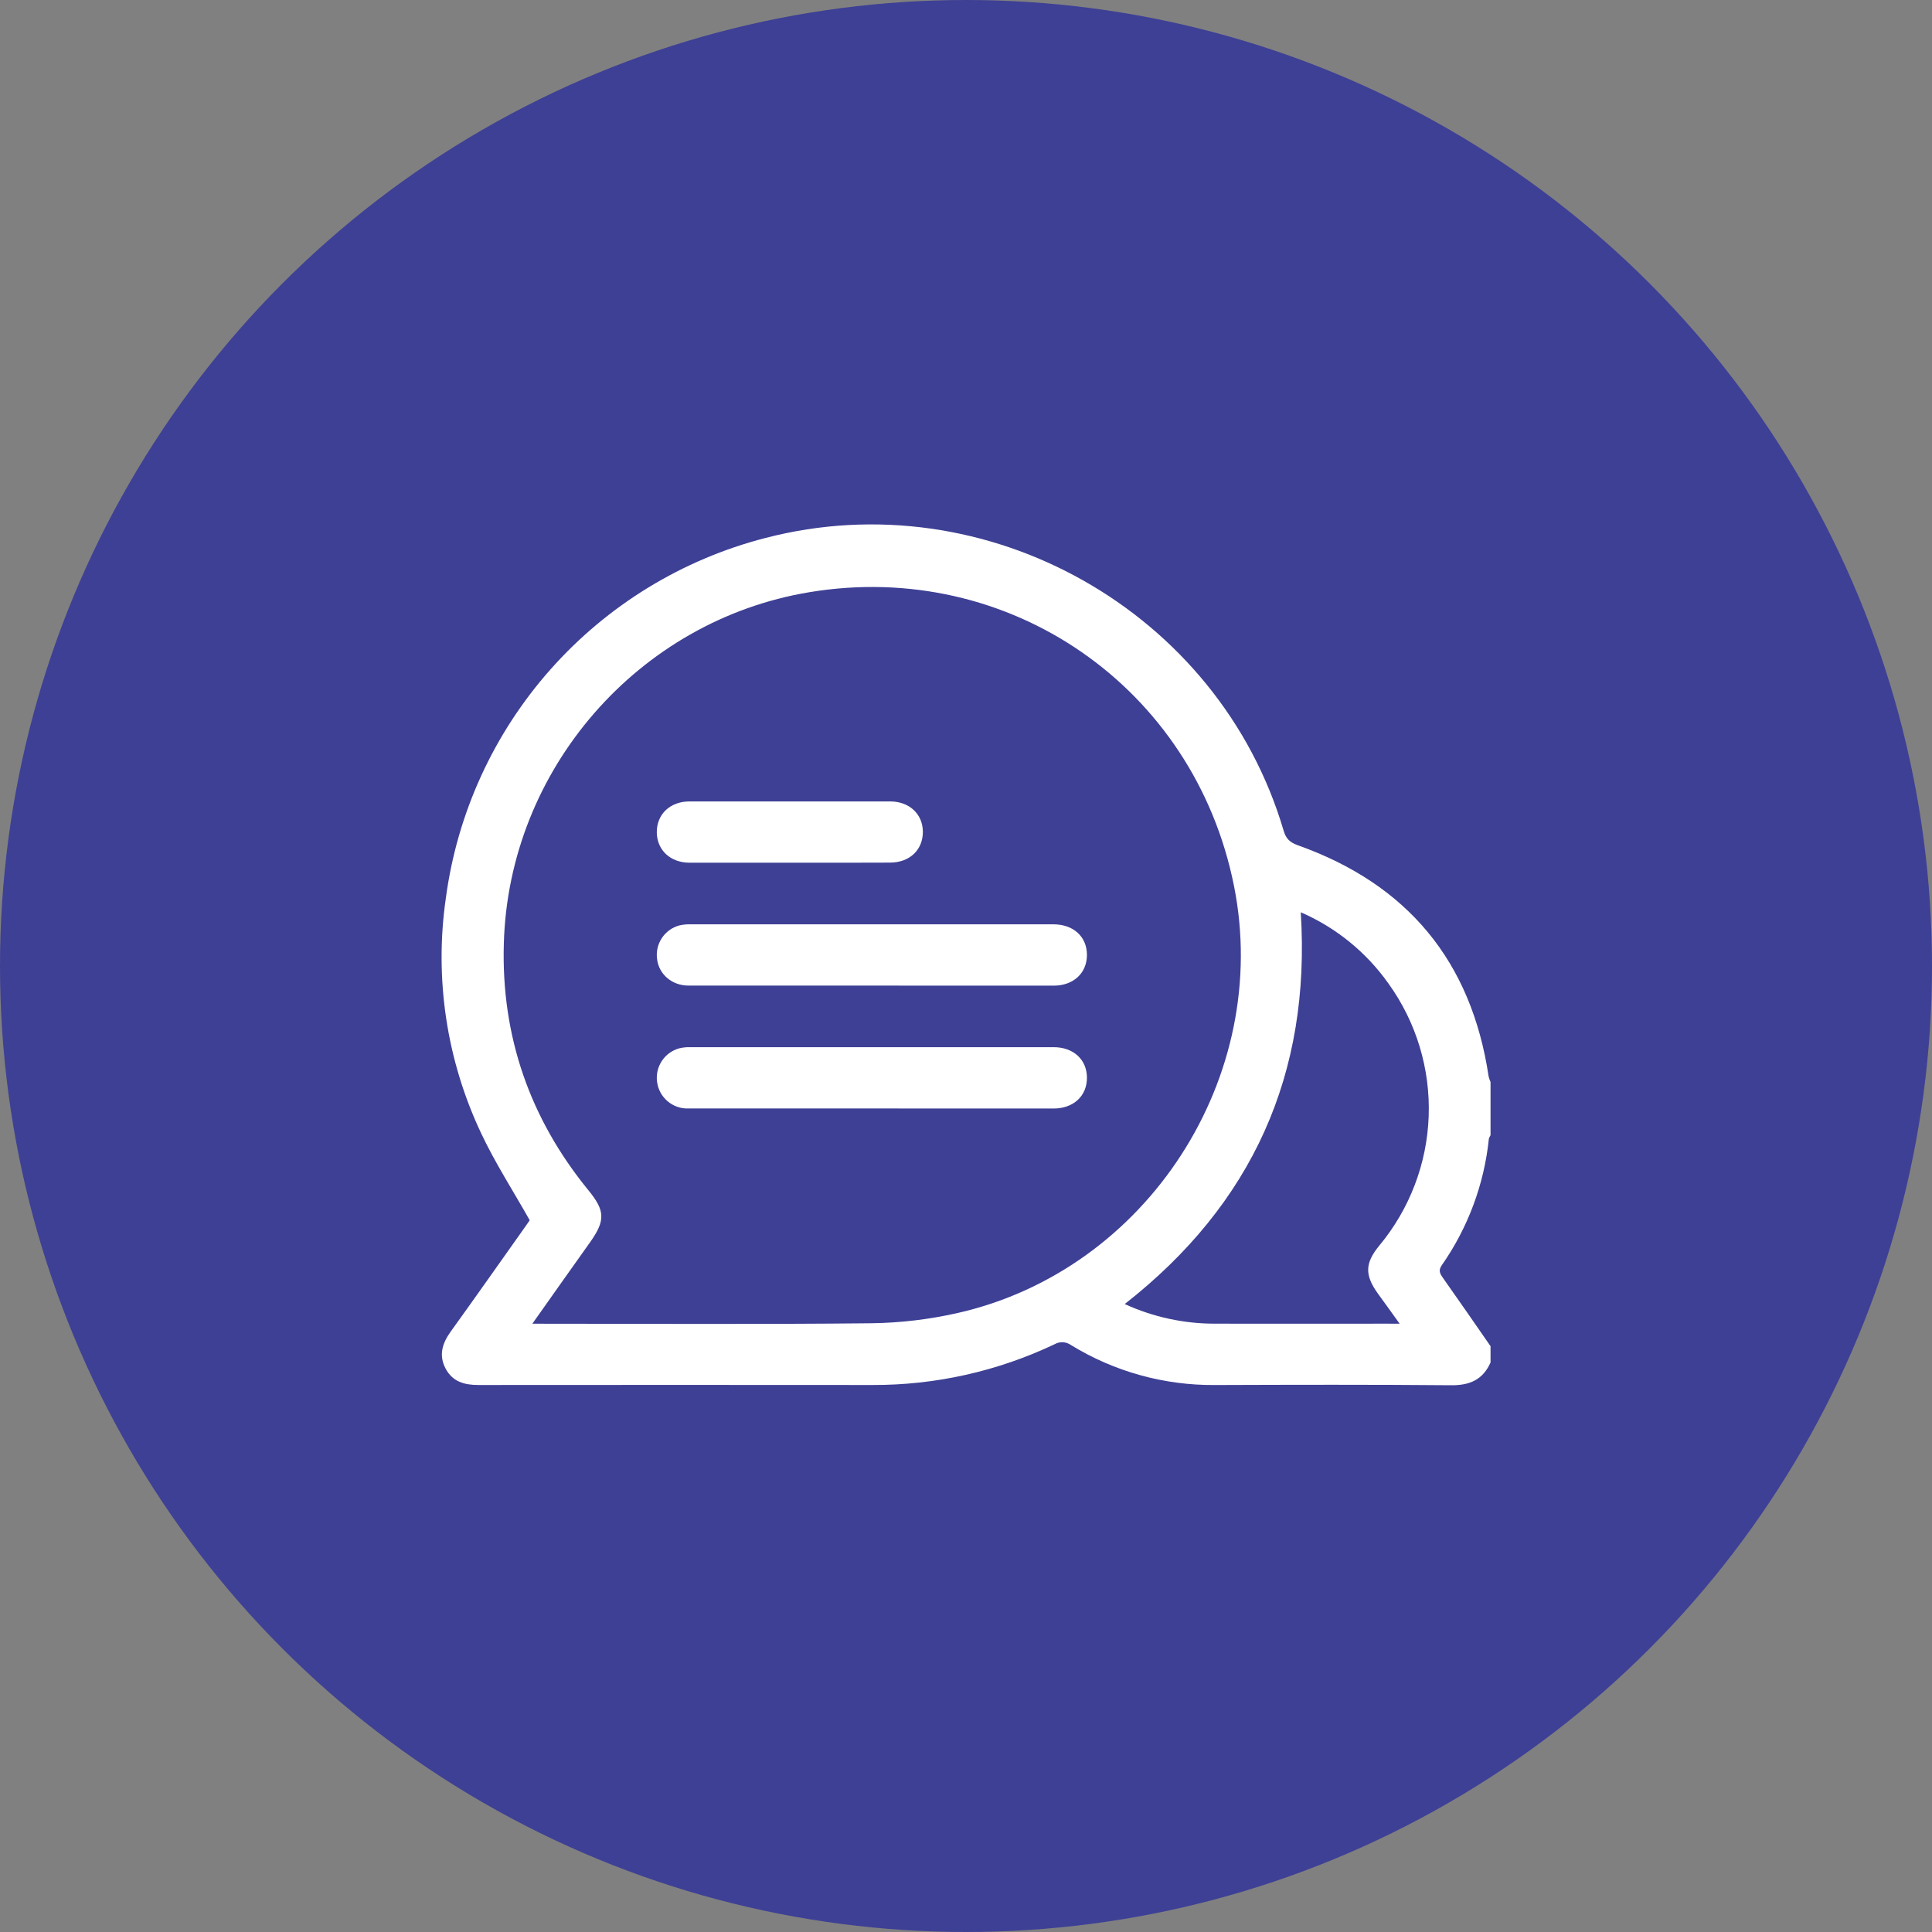
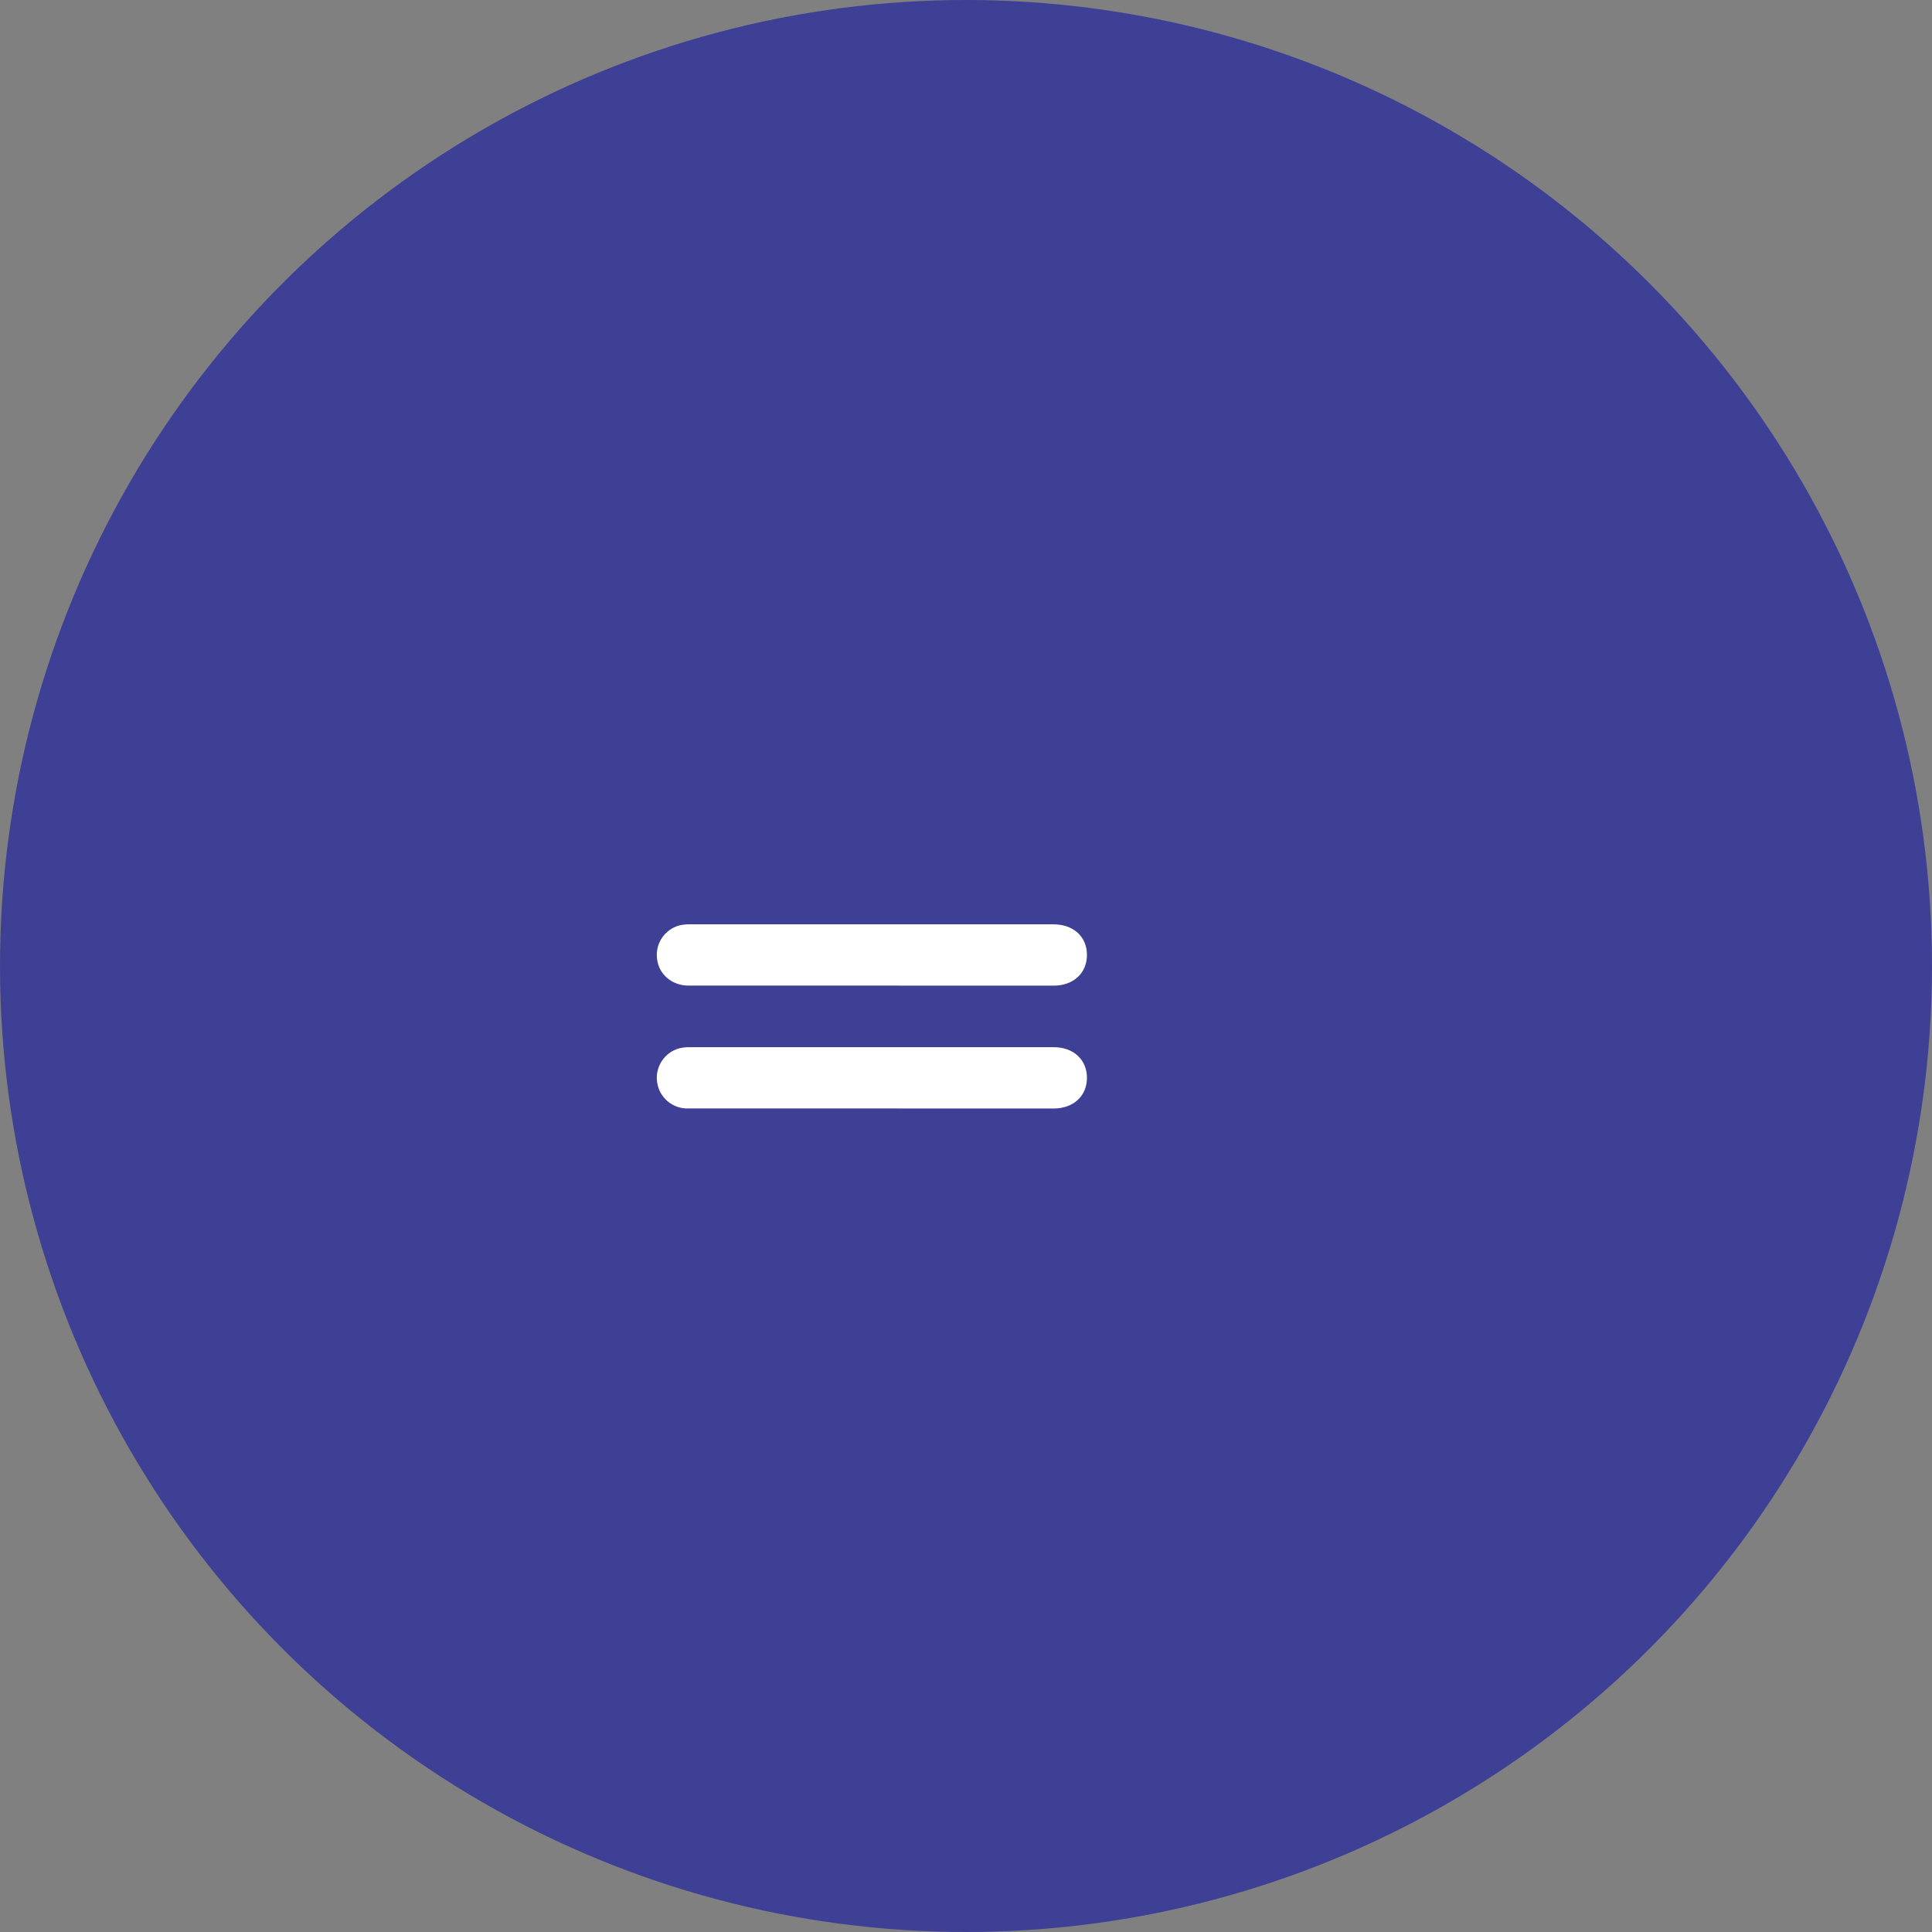
<svg xmlns="http://www.w3.org/2000/svg" width="70" height="70" viewBox="0 0 70 70" fill="none">
  <rect x="0" y="0" width="70" height="70" fill="#808080" stroke="none" />
  <circle cx="35" cy="35" r="35" fill="#3E4095" />
  <g clip-path="url(#clip0_3822_13384)">
-     <path d="M54.005 49.365C53.731 49.983 53.259 50.196 52.586 50.19C49.73 50.165 46.873 50.172 44.017 50.182C42.18 50.197 40.374 49.697 38.807 48.736C38.72 48.674 38.616 48.637 38.509 48.632C38.401 48.627 38.295 48.653 38.202 48.708C36.142 49.685 33.89 50.189 31.611 50.181C26.852 50.177 22.092 50.177 17.328 50.181C16.818 50.181 16.396 50.059 16.145 49.586C15.887 49.099 16.027 48.667 16.332 48.243C17.235 46.99 18.122 45.726 19.016 44.466C19.094 44.356 19.17 44.246 19.193 44.212C18.583 43.131 17.936 42.131 17.435 41.065C16.179 38.411 15.733 35.446 16.154 32.54C16.566 29.46 17.888 26.573 19.95 24.249C22.012 21.925 24.72 20.269 27.729 19.493C35.751 17.404 44.169 22.153 46.509 30.099C46.593 30.389 46.735 30.523 47.027 30.627C50.992 32.038 53.31 34.823 53.935 38.999C53.952 39.069 53.976 39.138 54.005 39.204V41.133C53.977 41.173 53.957 41.216 53.944 41.262C53.774 42.91 53.186 44.487 52.237 45.844C52.111 46.027 52.167 46.141 52.278 46.297C52.86 47.119 53.431 47.948 54.005 48.775V49.365ZM19.288 47.961H19.593C23.586 47.961 27.58 47.986 31.572 47.944C32.621 47.93 33.665 47.806 34.688 47.575C41.569 46.021 46.094 39.005 44.709 32.094C43.268 24.893 36.551 20.252 29.317 21.458C23.131 22.485 18.431 27.87 18.255 34.182C18.156 37.535 19.196 40.527 21.319 43.125C21.922 43.863 21.94 44.215 21.386 45C20.703 45.961 20.018 46.925 19.288 47.961ZM50.712 47.961C50.414 47.543 50.166 47.204 49.919 46.862C49.44 46.19 49.455 45.763 49.975 45.13C51.074 43.809 51.703 42.16 51.764 40.443C51.825 38.725 51.314 37.036 50.311 35.641C49.508 34.503 48.407 33.608 47.129 33.053C47.501 38.914 45.376 43.626 40.751 47.248C41.783 47.721 42.906 47.964 44.041 47.959C46.123 47.965 48.195 47.959 50.271 47.959L50.712 47.961Z" fill="white" />
    <path d="M31.579 35.71C29.368 35.71 27.156 35.71 24.945 35.71C24.35 35.71 23.875 35.305 23.808 34.753C23.77 34.487 23.83 34.217 23.977 33.992C24.125 33.767 24.348 33.604 24.607 33.532C24.738 33.5 24.873 33.486 25.008 33.49C29.395 33.49 33.781 33.49 38.167 33.49C38.892 33.49 39.38 33.937 39.382 34.595C39.384 35.253 38.898 35.711 38.178 35.712L31.579 35.71Z" fill="white" />
    <path d="M31.574 40.162C29.362 40.162 27.151 40.162 24.939 40.162C24.664 40.171 24.396 40.077 24.187 39.899C23.978 39.721 23.842 39.471 23.807 39.199C23.771 38.932 23.833 38.662 23.981 38.439C24.129 38.215 24.354 38.053 24.613 37.982C24.744 37.951 24.879 37.937 25.014 37.941C29.401 37.941 33.787 37.941 38.173 37.941C38.895 37.941 39.383 38.394 39.382 39.053C39.381 39.712 38.894 40.163 38.172 40.164L31.574 40.162Z" fill="white" />
-     <path d="M28.618 31.258C27.407 31.258 26.197 31.258 24.986 31.258C24.293 31.258 23.806 30.805 23.797 30.163C23.79 29.502 24.278 29.037 24.986 29.037C27.407 29.037 29.828 29.037 32.248 29.037C32.942 29.037 33.429 29.488 33.437 30.127C33.444 30.791 32.958 31.253 32.248 31.254C31.037 31.26 29.828 31.258 28.618 31.258Z" fill="white" />
  </g>
  <defs>
    <clipPath id="clip0_3822_13384">
      <rect width="38" height="31.19" fill="white" transform="translate(16 19)" />
    </clipPath>
  </defs>
</svg>